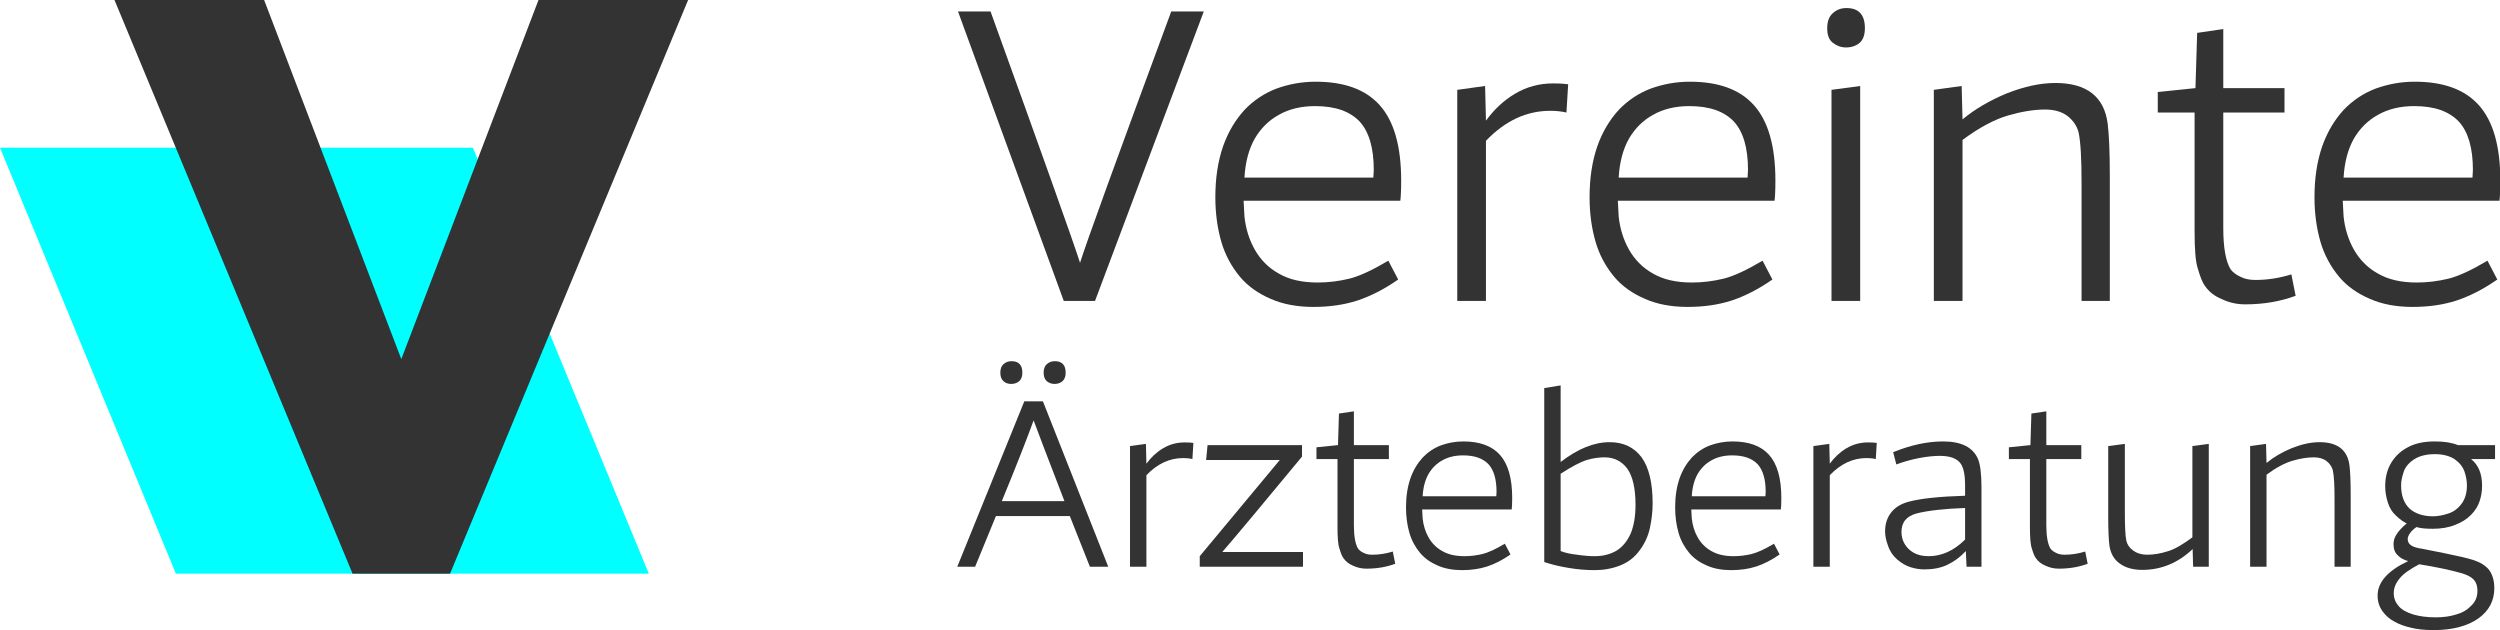
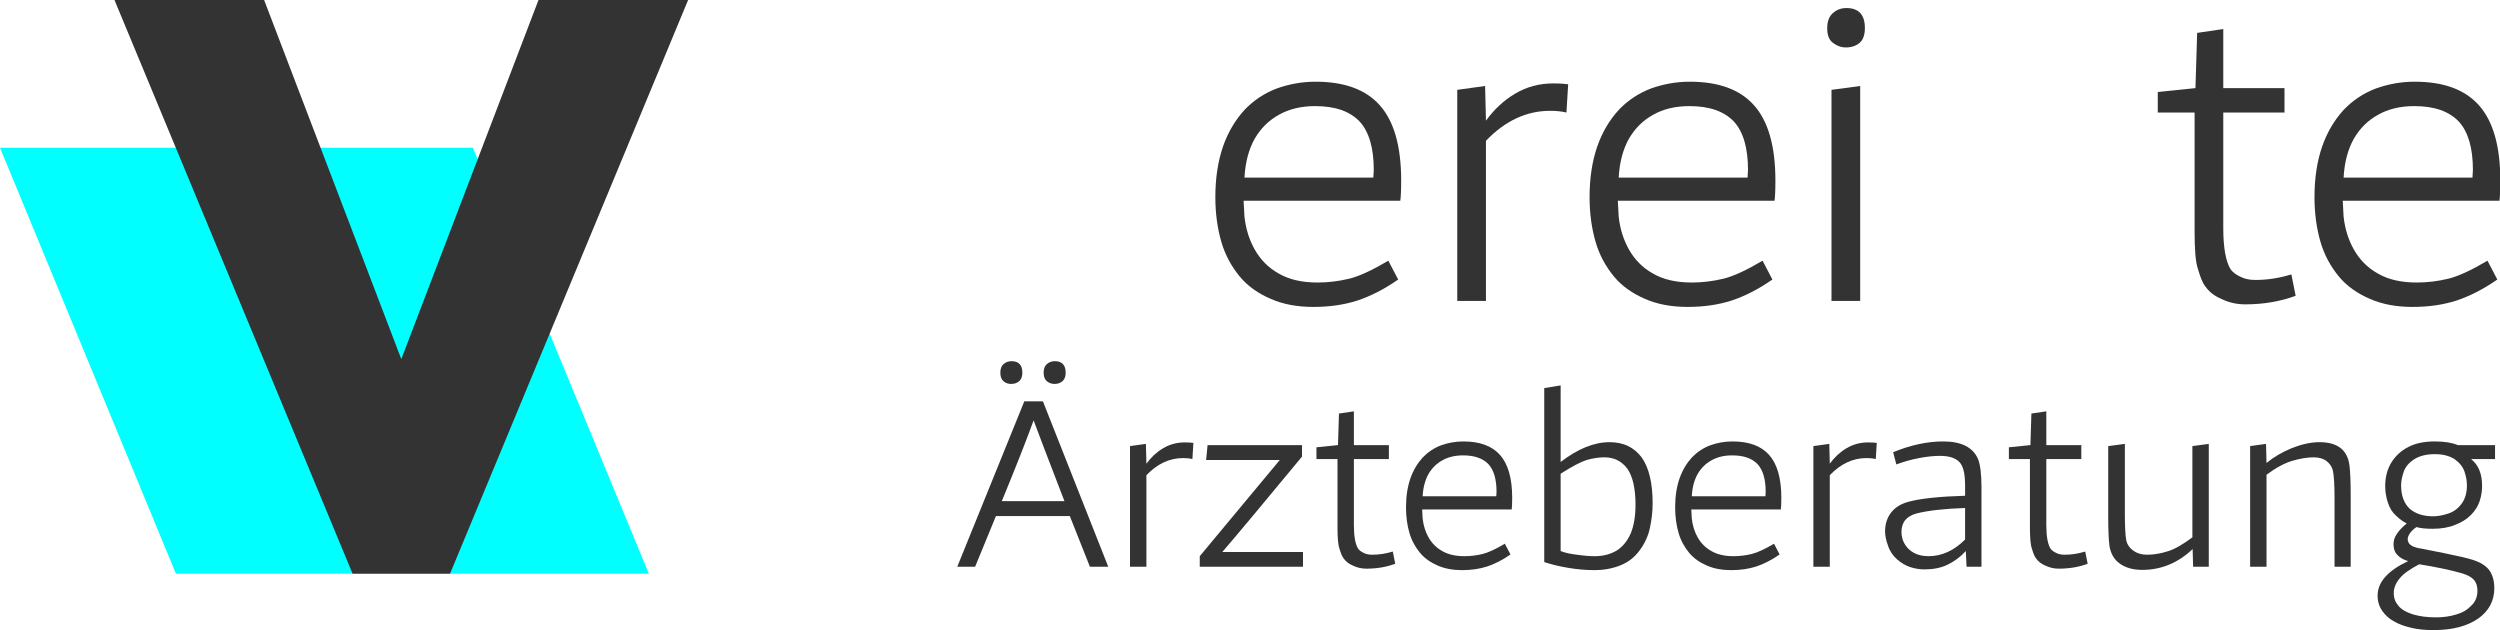
<svg xmlns="http://www.w3.org/2000/svg" width="100%" height="100%" viewBox="0 0 599 151" version="1.1" xml:space="preserve" style="fill-rule:evenodd;clip-rule:evenodd;stroke-linejoin:round;stroke-miterlimit:2;">
  <g transform="matrix(7.328,0,0,7.328,-729.096,-84.431)">
    <g transform="matrix(14,0,0,14,130.762,21.361)">
-       <path d="M0.324,-0L0.251,-0L0.004,-0.676L0.08,-0.676C0.202,-0.338 0.272,-0.142 0.289,-0.089C0.303,-0.134 0.374,-0.33 0.502,-0.676L0.578,-0.676L0.324,-0Z" style="fill:rgb(51,51,51);fill-rule:nonzero;" />
-     </g>
+       </g>
    <g transform="matrix(14,0,0,14,138.588,21.361)">
      <path d="M0.473,-0.05C0.44,-0.027 0.408,-0.011 0.378,-0.001C0.347,0.009 0.313,0.014 0.275,0.014C0.238,0.014 0.204,0.008 0.175,-0.005C0.147,-0.017 0.122,-0.034 0.103,-0.057C0.084,-0.08 0.069,-0.107 0.06,-0.138C0.051,-0.169 0.046,-0.204 0.046,-0.242C0.046,-0.287 0.052,-0.326 0.064,-0.361C0.076,-0.395 0.093,-0.423 0.114,-0.446C0.135,-0.468 0.16,-0.485 0.189,-0.496C0.217,-0.506 0.247,-0.512 0.28,-0.512C0.347,-0.512 0.397,-0.494 0.43,-0.457C0.463,-0.42 0.48,-0.362 0.48,-0.281C0.48,-0.256 0.479,-0.241 0.478,-0.234L0.112,-0.234L0.114,-0.197C0.117,-0.169 0.125,-0.143 0.138,-0.12C0.151,-0.097 0.169,-0.078 0.194,-0.064C0.218,-0.05 0.248,-0.043 0.285,-0.043C0.31,-0.043 0.334,-0.046 0.359,-0.052C0.383,-0.058 0.413,-0.072 0.45,-0.094L0.473,-0.05ZM0.415,-0.288L0.416,-0.306C0.416,-0.357 0.405,-0.395 0.383,-0.419C0.36,-0.443 0.326,-0.455 0.279,-0.455C0.246,-0.455 0.218,-0.448 0.195,-0.435C0.171,-0.422 0.152,-0.403 0.138,-0.379C0.124,-0.354 0.116,-0.324 0.114,-0.288L0.415,-0.288Z" style="fill:rgb(51,51,51);fill-rule:nonzero;" />
    </g>
    <g transform="matrix(14,0,0,14,145.938,21.361)">
      <path d="M0.153,-0L0.086,-0L0.086,-0.493L0.151,-0.502L0.153,-0.421C0.172,-0.447 0.194,-0.468 0.221,-0.484C0.248,-0.5 0.277,-0.508 0.31,-0.508C0.327,-0.508 0.338,-0.507 0.345,-0.506L0.341,-0.44C0.328,-0.443 0.316,-0.444 0.303,-0.444C0.248,-0.444 0.198,-0.421 0.153,-0.374L0.153,-0Z" style="fill:rgb(51,51,51);fill-rule:nonzero;" />
    </g>
    <g transform="matrix(14,0,0,14,150.824,21.361)">
      <path d="M0.473,-0.05C0.44,-0.027 0.408,-0.011 0.378,-0.001C0.347,0.009 0.313,0.014 0.275,0.014C0.238,0.014 0.204,0.008 0.175,-0.005C0.147,-0.017 0.122,-0.034 0.103,-0.057C0.084,-0.08 0.069,-0.107 0.06,-0.138C0.051,-0.169 0.046,-0.204 0.046,-0.242C0.046,-0.287 0.052,-0.326 0.064,-0.361C0.076,-0.395 0.093,-0.423 0.114,-0.446C0.135,-0.468 0.16,-0.485 0.189,-0.496C0.217,-0.506 0.247,-0.512 0.28,-0.512C0.347,-0.512 0.397,-0.494 0.43,-0.457C0.463,-0.42 0.48,-0.362 0.48,-0.281C0.48,-0.256 0.479,-0.241 0.478,-0.234L0.112,-0.234L0.114,-0.197C0.117,-0.169 0.125,-0.143 0.138,-0.12C0.151,-0.097 0.169,-0.078 0.194,-0.064C0.218,-0.05 0.248,-0.043 0.285,-0.043C0.31,-0.043 0.334,-0.046 0.359,-0.052C0.383,-0.058 0.413,-0.072 0.45,-0.094L0.473,-0.05ZM0.415,-0.288L0.416,-0.306C0.416,-0.357 0.405,-0.395 0.383,-0.419C0.36,-0.443 0.326,-0.455 0.279,-0.455C0.246,-0.455 0.218,-0.448 0.195,-0.435C0.171,-0.422 0.152,-0.403 0.138,-0.379C0.124,-0.354 0.116,-0.324 0.114,-0.288L0.415,-0.288Z" style="fill:rgb(51,51,51);fill-rule:nonzero;" />
    </g>
    <g transform="matrix(14,0,0,14,158.174,21.361)">
      <path d="M0.153,-0L0.086,-0L0.086,-0.493L0.153,-0.502L0.153,-0ZM0.164,-0.637C0.164,-0.622 0.16,-0.61 0.152,-0.603C0.144,-0.596 0.133,-0.592 0.12,-0.592C0.108,-0.592 0.098,-0.596 0.089,-0.603C0.08,-0.61 0.076,-0.621 0.076,-0.637C0.076,-0.652 0.08,-0.664 0.089,-0.672C0.098,-0.68 0.108,-0.684 0.121,-0.684C0.15,-0.684 0.164,-0.668 0.164,-0.637Z" style="fill:rgb(51,51,51);fill-rule:nonzero;" />
    </g>
    <g transform="matrix(14,0,0,14,161.52,21.361)">
-       <path d="M0.153,-0L0.086,-0L0.086,-0.493L0.151,-0.502L0.153,-0.424C0.182,-0.448 0.216,-0.468 0.257,-0.485C0.298,-0.501 0.335,-0.509 0.37,-0.509C0.443,-0.509 0.484,-0.477 0.492,-0.414C0.495,-0.39 0.497,-0.35 0.497,-0.294L0.497,-0L0.431,-0L0.431,-0.275C0.431,-0.331 0.429,-0.371 0.424,-0.394C0.42,-0.409 0.411,-0.422 0.398,-0.432C0.385,-0.442 0.367,-0.447 0.346,-0.447C0.319,-0.447 0.29,-0.442 0.259,-0.433C0.228,-0.424 0.192,-0.405 0.153,-0.376L0.153,-0Z" style="fill:rgb(51,51,51);fill-rule:nonzero;" />
-     </g>
+       </g>
    <g transform="matrix(14,0,0,14,169.64,21.361)">
      <path d="M0.351,-0.012C0.316,0.001 0.277,0.008 0.233,0.008C0.214,0.008 0.196,0.004 0.179,-0.004C0.162,-0.011 0.149,-0.021 0.14,-0.034C0.133,-0.043 0.128,-0.057 0.123,-0.074C0.117,-0.091 0.115,-0.121 0.115,-0.163L0.115,-0.44L0.029,-0.44L0.029,-0.488L0.117,-0.497L0.121,-0.626L0.182,-0.635L0.182,-0.497L0.325,-0.497L0.325,-0.44L0.182,-0.44L0.182,-0.17C0.182,-0.124 0.188,-0.092 0.199,-0.074C0.204,-0.067 0.212,-0.061 0.223,-0.056C0.233,-0.051 0.244,-0.049 0.257,-0.049C0.284,-0.049 0.312,-0.053 0.341,-0.062L0.351,-0.012Z" style="fill:rgb(51,51,51);fill-rule:nonzero;" />
    </g>
    <g transform="matrix(14,0,0,14,174.526,21.361)">
      <path d="M0.473,-0.05C0.44,-0.027 0.408,-0.011 0.378,-0.001C0.347,0.009 0.313,0.014 0.275,0.014C0.238,0.014 0.204,0.008 0.175,-0.005C0.147,-0.017 0.122,-0.034 0.103,-0.057C0.084,-0.08 0.069,-0.107 0.06,-0.138C0.051,-0.169 0.046,-0.204 0.046,-0.242C0.046,-0.287 0.052,-0.326 0.064,-0.361C0.076,-0.395 0.093,-0.423 0.114,-0.446C0.135,-0.468 0.16,-0.485 0.189,-0.496C0.217,-0.506 0.247,-0.512 0.28,-0.512C0.347,-0.512 0.397,-0.494 0.43,-0.457C0.463,-0.42 0.48,-0.362 0.48,-0.281C0.48,-0.256 0.479,-0.241 0.478,-0.234L0.112,-0.234L0.114,-0.197C0.117,-0.169 0.125,-0.143 0.138,-0.12C0.151,-0.097 0.169,-0.078 0.194,-0.064C0.218,-0.05 0.248,-0.043 0.285,-0.043C0.31,-0.043 0.334,-0.046 0.359,-0.052C0.383,-0.058 0.413,-0.072 0.45,-0.094L0.473,-0.05ZM0.415,-0.288L0.416,-0.306C0.416,-0.357 0.405,-0.395 0.383,-0.419C0.36,-0.443 0.326,-0.455 0.279,-0.455C0.246,-0.455 0.218,-0.448 0.195,-0.435C0.171,-0.422 0.152,-0.403 0.138,-0.379C0.124,-0.354 0.116,-0.324 0.114,-0.288L0.415,-0.288Z" style="fill:rgb(51,51,51);fill-rule:nonzero;" />
    </g>
  </g>
  <g transform="matrix(7.328,0,0,7.328,-729.096,-84.431)">
    <g transform="matrix(8,0,0,8,130.762,30.051)">
      <path d="M0.077,-0L0.004,-0L0.278,-0.676L0.354,-0.676L0.621,-0L0.546,-0L0.464,-0.207L0.162,-0.207L0.077,-0ZM0.186,-0.268L0.442,-0.268C0.373,-0.447 0.331,-0.557 0.316,-0.598C0.288,-0.521 0.245,-0.411 0.186,-0.268ZM0.27,-0.793C0.27,-0.778 0.266,-0.767 0.258,-0.759C0.249,-0.751 0.238,-0.747 0.224,-0.747C0.211,-0.747 0.201,-0.751 0.193,-0.758C0.184,-0.766 0.18,-0.778 0.18,-0.793C0.18,-0.808 0.184,-0.82 0.193,-0.828C0.202,-0.836 0.213,-0.84 0.226,-0.84C0.255,-0.84 0.27,-0.824 0.27,-0.793ZM0.447,-0.793C0.447,-0.778 0.443,-0.767 0.435,-0.759C0.426,-0.751 0.415,-0.747 0.402,-0.747C0.389,-0.747 0.379,-0.751 0.37,-0.758C0.361,-0.766 0.357,-0.778 0.357,-0.793C0.357,-0.808 0.361,-0.82 0.37,-0.828C0.379,-0.836 0.39,-0.84 0.403,-0.84C0.432,-0.84 0.447,-0.824 0.447,-0.793Z" style="fill:rgb(51,51,51);fill-rule:nonzero;" />
    </g>
    <g transform="matrix(8,0,0,8,135.754,30.051)">
      <path d="M0.153,-0L0.086,-0L0.086,-0.493L0.151,-0.502L0.153,-0.421C0.172,-0.447 0.194,-0.468 0.221,-0.484C0.248,-0.5 0.277,-0.508 0.31,-0.508C0.327,-0.508 0.338,-0.507 0.345,-0.506L0.341,-0.44C0.328,-0.443 0.316,-0.444 0.303,-0.444C0.248,-0.444 0.198,-0.421 0.153,-0.374L0.153,-0Z" style="fill:rgb(51,51,51);fill-rule:nonzero;" />
    </g>
    <g transform="matrix(8,0,0,8,138.562,30.051)">
      <path d="M0.442,-0L0.02,-0L0.02,-0.043L0.347,-0.436L0.046,-0.436L0.052,-0.497L0.438,-0.497L0.438,-0.45C0.279,-0.258 0.171,-0.128 0.112,-0.06L0.442,-0.06L0.442,-0Z" style="fill:rgb(51,51,51);fill-rule:nonzero;" />
    </g>
    <g transform="matrix(8,0,0,8,142.306,30.051)">
      <path d="M0.351,-0.012C0.316,0.001 0.277,0.008 0.233,0.008C0.214,0.008 0.196,0.004 0.179,-0.004C0.162,-0.011 0.149,-0.021 0.14,-0.034C0.133,-0.043 0.128,-0.057 0.123,-0.074C0.117,-0.091 0.115,-0.121 0.115,-0.163L0.115,-0.44L0.029,-0.44L0.029,-0.488L0.117,-0.497L0.121,-0.626L0.182,-0.635L0.182,-0.497L0.325,-0.497L0.325,-0.44L0.182,-0.44L0.182,-0.17C0.182,-0.124 0.188,-0.092 0.199,-0.074C0.204,-0.067 0.212,-0.061 0.223,-0.056C0.233,-0.051 0.244,-0.049 0.257,-0.049C0.284,-0.049 0.312,-0.053 0.341,-0.062L0.351,-0.012Z" style="fill:rgb(51,51,51);fill-rule:nonzero;" />
    </g>
    <g transform="matrix(8,0,0,8,145.098,30.051)">
      <path d="M0.473,-0.05C0.44,-0.027 0.408,-0.011 0.378,-0.001C0.347,0.009 0.313,0.014 0.275,0.014C0.238,0.014 0.204,0.008 0.175,-0.005C0.147,-0.017 0.122,-0.034 0.103,-0.057C0.084,-0.08 0.069,-0.107 0.06,-0.138C0.051,-0.169 0.046,-0.204 0.046,-0.242C0.046,-0.287 0.052,-0.326 0.064,-0.361C0.076,-0.395 0.093,-0.423 0.114,-0.446C0.135,-0.468 0.16,-0.485 0.189,-0.496C0.217,-0.506 0.247,-0.512 0.28,-0.512C0.347,-0.512 0.397,-0.494 0.43,-0.457C0.463,-0.42 0.48,-0.362 0.48,-0.281C0.48,-0.256 0.479,-0.241 0.478,-0.234L0.112,-0.234L0.114,-0.197C0.117,-0.169 0.125,-0.143 0.138,-0.12C0.151,-0.097 0.169,-0.078 0.194,-0.064C0.218,-0.05 0.248,-0.043 0.285,-0.043C0.31,-0.043 0.334,-0.046 0.359,-0.052C0.383,-0.058 0.413,-0.072 0.45,-0.094L0.473,-0.05ZM0.415,-0.288L0.416,-0.306C0.416,-0.357 0.405,-0.395 0.383,-0.419C0.36,-0.443 0.326,-0.455 0.279,-0.455C0.246,-0.455 0.218,-0.448 0.195,-0.435C0.171,-0.422 0.152,-0.403 0.138,-0.379C0.124,-0.354 0.116,-0.324 0.114,-0.288L0.415,-0.288Z" style="fill:rgb(51,51,51);fill-rule:nonzero;" />
    </g>
    <g transform="matrix(8,0,0,8,149.298,30.051)">
      <path d="M0.086,-0.019L0.086,-0.73L0.153,-0.741L0.153,-0.428C0.223,-0.482 0.29,-0.509 0.353,-0.509C0.41,-0.509 0.453,-0.488 0.484,-0.447C0.514,-0.405 0.529,-0.342 0.529,-0.259C0.529,-0.225 0.525,-0.192 0.518,-0.159C0.511,-0.126 0.497,-0.095 0.476,-0.067C0.455,-0.038 0.429,-0.018 0.396,-0.005C0.363,0.008 0.328,0.014 0.292,0.014C0.257,0.014 0.222,0.011 0.186,0.005C0.149,-0.001 0.116,-0.009 0.086,-0.019ZM0.153,-0.064C0.17,-0.057 0.193,-0.052 0.22,-0.049C0.247,-0.045 0.271,-0.043 0.292,-0.043C0.327,-0.043 0.357,-0.051 0.382,-0.066C0.406,-0.081 0.425,-0.104 0.439,-0.135C0.452,-0.166 0.459,-0.205 0.459,-0.253C0.459,-0.319 0.448,-0.368 0.426,-0.4C0.403,-0.431 0.372,-0.447 0.332,-0.447C0.308,-0.447 0.283,-0.443 0.259,-0.436C0.234,-0.428 0.198,-0.409 0.153,-0.38L0.153,-0.064Z" style="fill:rgb(51,51,51);fill-rule:nonzero;" />
    </g>
    <g transform="matrix(8,0,0,8,153.898,30.051)">
      <path d="M0.473,-0.05C0.44,-0.027 0.408,-0.011 0.378,-0.001C0.347,0.009 0.313,0.014 0.275,0.014C0.238,0.014 0.204,0.008 0.175,-0.005C0.147,-0.017 0.122,-0.034 0.103,-0.057C0.084,-0.08 0.069,-0.107 0.06,-0.138C0.051,-0.169 0.046,-0.204 0.046,-0.242C0.046,-0.287 0.052,-0.326 0.064,-0.361C0.076,-0.395 0.093,-0.423 0.114,-0.446C0.135,-0.468 0.16,-0.485 0.189,-0.496C0.217,-0.506 0.247,-0.512 0.28,-0.512C0.347,-0.512 0.397,-0.494 0.43,-0.457C0.463,-0.42 0.48,-0.362 0.48,-0.281C0.48,-0.256 0.479,-0.241 0.478,-0.234L0.112,-0.234L0.114,-0.197C0.117,-0.169 0.125,-0.143 0.138,-0.12C0.151,-0.097 0.169,-0.078 0.194,-0.064C0.218,-0.05 0.248,-0.043 0.285,-0.043C0.31,-0.043 0.334,-0.046 0.359,-0.052C0.383,-0.058 0.413,-0.072 0.45,-0.094L0.473,-0.05ZM0.415,-0.288L0.416,-0.306C0.416,-0.357 0.405,-0.395 0.383,-0.419C0.36,-0.443 0.326,-0.455 0.279,-0.455C0.246,-0.455 0.218,-0.448 0.195,-0.435C0.171,-0.422 0.152,-0.403 0.138,-0.379C0.124,-0.354 0.116,-0.324 0.114,-0.288L0.415,-0.288Z" style="fill:rgb(51,51,51);fill-rule:nonzero;" />
    </g>
    <g transform="matrix(8,0,0,8,158.098,30.051)">
      <path d="M0.153,-0L0.086,-0L0.086,-0.493L0.151,-0.502L0.153,-0.421C0.172,-0.447 0.194,-0.468 0.221,-0.484C0.248,-0.5 0.277,-0.508 0.31,-0.508C0.327,-0.508 0.338,-0.507 0.345,-0.506L0.341,-0.44C0.328,-0.443 0.316,-0.444 0.303,-0.444C0.248,-0.444 0.198,-0.421 0.153,-0.374L0.153,-0Z" style="fill:rgb(51,51,51);fill-rule:nonzero;" />
    </g>
    <g transform="matrix(8,0,0,8,160.762,30.051)">
      <path d="M0.44,-0L0.379,-0L0.376,-0.064C0.353,-0.039 0.328,-0.021 0.301,-0.008C0.274,0.005 0.242,0.011 0.207,0.011C0.188,0.011 0.169,0.008 0.15,0.002C0.131,-0.004 0.112,-0.015 0.095,-0.03C0.078,-0.045 0.065,-0.064 0.058,-0.086C0.05,-0.107 0.046,-0.127 0.046,-0.144C0.046,-0.176 0.055,-0.202 0.072,-0.223C0.089,-0.244 0.113,-0.258 0.144,-0.266C0.193,-0.279 0.27,-0.287 0.373,-0.29L0.373,-0.335C0.373,-0.351 0.372,-0.367 0.369,-0.384C0.366,-0.4 0.361,-0.412 0.356,-0.42C0.341,-0.442 0.313,-0.453 0.27,-0.453C0.245,-0.453 0.216,-0.45 0.185,-0.444C0.153,-0.438 0.122,-0.429 0.092,-0.418L0.079,-0.468C0.15,-0.497 0.218,-0.512 0.283,-0.512C0.358,-0.512 0.405,-0.488 0.426,-0.44C0.435,-0.417 0.44,-0.379 0.44,-0.325L0.44,-0ZM0.373,-0.111L0.373,-0.24C0.286,-0.237 0.22,-0.229 0.176,-0.218C0.134,-0.207 0.113,-0.182 0.113,-0.142C0.113,-0.125 0.117,-0.108 0.126,-0.093C0.135,-0.078 0.147,-0.066 0.163,-0.057C0.179,-0.048 0.199,-0.043 0.224,-0.043C0.278,-0.043 0.328,-0.066 0.373,-0.111Z" style="fill:rgb(51,51,51);fill-rule:nonzero;" />
    </g>
    <g transform="matrix(8,0,0,8,164.946,30.051)">
      <path d="M0.351,-0.012C0.316,0.001 0.277,0.008 0.233,0.008C0.214,0.008 0.196,0.004 0.179,-0.004C0.162,-0.011 0.149,-0.021 0.14,-0.034C0.133,-0.043 0.128,-0.057 0.123,-0.074C0.117,-0.091 0.115,-0.121 0.115,-0.163L0.115,-0.44L0.029,-0.44L0.029,-0.488L0.117,-0.497L0.121,-0.626L0.182,-0.635L0.182,-0.497L0.325,-0.497L0.325,-0.44L0.182,-0.44L0.182,-0.17C0.182,-0.124 0.188,-0.092 0.199,-0.074C0.204,-0.067 0.212,-0.061 0.223,-0.056C0.233,-0.051 0.244,-0.049 0.257,-0.049C0.284,-0.049 0.312,-0.053 0.341,-0.062L0.351,-0.012Z" style="fill:rgb(51,51,51);fill-rule:nonzero;" />
    </g>
    <g transform="matrix(8,0,0,8,167.738,30.051)">
      <path d="M0.497,-0L0.433,-0L0.431,-0.072C0.371,-0.015 0.302,0.013 0.225,0.013C0.187,0.013 0.156,0.004 0.133,-0.013C0.11,-0.029 0.096,-0.054 0.091,-0.085C0.088,-0.109 0.086,-0.148 0.086,-0.201L0.086,-0.493L0.154,-0.502L0.154,-0.219C0.154,-0.164 0.156,-0.126 0.16,-0.106C0.164,-0.09 0.173,-0.077 0.188,-0.066C0.203,-0.055 0.222,-0.049 0.245,-0.049C0.273,-0.049 0.301,-0.054 0.329,-0.063C0.357,-0.071 0.391,-0.091 0.43,-0.12L0.43,-0.493L0.497,-0.502L0.497,-0Z" style="fill:rgb(51,51,51);fill-rule:nonzero;" />
    </g>
    <g transform="matrix(8,0,0,8,172.378,30.051)">
      <path d="M0.153,-0L0.086,-0L0.086,-0.493L0.151,-0.502L0.153,-0.424C0.182,-0.448 0.216,-0.468 0.257,-0.485C0.298,-0.501 0.335,-0.509 0.37,-0.509C0.443,-0.509 0.484,-0.477 0.492,-0.414C0.495,-0.39 0.497,-0.35 0.497,-0.294L0.497,-0L0.431,-0L0.431,-0.275C0.431,-0.331 0.429,-0.371 0.424,-0.394C0.42,-0.409 0.411,-0.422 0.398,-0.432C0.385,-0.442 0.367,-0.447 0.346,-0.447C0.319,-0.447 0.29,-0.442 0.259,-0.433C0.228,-0.424 0.192,-0.405 0.153,-0.376L0.153,-0Z" style="fill:rgb(51,51,51);fill-rule:nonzero;" />
    </g>
    <g transform="matrix(8,0,0,8,177.018,30.051)">
      <path d="M0.152,-0.023C0.134,-0.028 0.119,-0.036 0.109,-0.047C0.098,-0.057 0.092,-0.072 0.092,-0.092C0.092,-0.106 0.096,-0.12 0.105,-0.133C0.113,-0.146 0.127,-0.161 0.146,-0.177C0.131,-0.184 0.116,-0.195 0.102,-0.209C0.087,-0.222 0.076,-0.24 0.069,-0.262C0.062,-0.283 0.058,-0.306 0.058,-0.329C0.058,-0.367 0.067,-0.4 0.084,-0.427C0.101,-0.454 0.124,-0.475 0.154,-0.49C0.183,-0.505 0.219,-0.512 0.261,-0.512C0.3,-0.512 0.331,-0.507 0.355,-0.497L0.507,-0.497L0.507,-0.44L0.409,-0.44C0.439,-0.416 0.454,-0.38 0.454,-0.331C0.454,-0.31 0.451,-0.289 0.444,-0.268C0.437,-0.247 0.425,-0.228 0.408,-0.211C0.391,-0.194 0.37,-0.181 0.344,-0.171C0.317,-0.16 0.287,-0.155 0.252,-0.155C0.224,-0.155 0.202,-0.157 0.186,-0.162C0.175,-0.155 0.167,-0.147 0.16,-0.138C0.153,-0.128 0.15,-0.12 0.15,-0.113C0.15,-0.095 0.163,-0.083 0.19,-0.077C0.193,-0.076 0.198,-0.075 0.206,-0.074C0.215,-0.072 0.246,-0.066 0.301,-0.055C0.356,-0.044 0.394,-0.035 0.416,-0.028C0.447,-0.018 0.47,-0.004 0.484,0.015C0.497,0.034 0.504,0.058 0.504,0.088C0.504,0.139 0.482,0.181 0.438,0.212C0.393,0.243 0.333,0.259 0.257,0.259C0.22,0.259 0.188,0.256 0.162,0.249C0.136,0.243 0.114,0.235 0.095,0.224C0.076,0.214 0.06,0.2 0.047,0.182C0.034,0.164 0.027,0.143 0.027,0.118C0.027,0.063 0.069,0.016 0.152,-0.023ZM0.197,-0.01C0.159,0.01 0.132,0.029 0.117,0.048C0.101,0.067 0.093,0.087 0.093,0.108C0.093,0.129 0.1,0.146 0.113,0.161C0.126,0.176 0.146,0.187 0.172,0.195C0.199,0.203 0.23,0.207 0.265,0.207C0.296,0.207 0.324,0.203 0.349,0.195C0.374,0.188 0.394,0.176 0.41,0.159C0.427,0.143 0.435,0.123 0.435,0.098C0.435,0.079 0.43,0.064 0.42,0.053C0.41,0.042 0.394,0.034 0.372,0.027C0.323,0.013 0.265,0.001 0.197,-0.01ZM0.392,-0.333C0.392,-0.35 0.389,-0.368 0.382,-0.389C0.375,-0.409 0.361,-0.426 0.341,-0.44C0.32,-0.453 0.294,-0.46 0.261,-0.46C0.227,-0.46 0.199,-0.453 0.178,-0.44C0.156,-0.426 0.141,-0.409 0.134,-0.389C0.127,-0.368 0.123,-0.35 0.123,-0.333C0.123,-0.29 0.135,-0.259 0.158,-0.237C0.181,-0.217 0.213,-0.206 0.254,-0.206C0.273,-0.206 0.293,-0.21 0.315,-0.217C0.337,-0.224 0.355,-0.237 0.37,-0.257C0.385,-0.277 0.392,-0.302 0.392,-0.333Z" style="fill:rgb(51,51,51);fill-rule:nonzero;" />
    </g>
  </g>
  <g transform="matrix(7.328,0,0,7.328,42.148,35.392)">
    <path d="M0,13.927L15.463,13.927L9.711,0L-5.752,0L0,13.927Z" style="fill:rgb(0,255,255);fill-rule:nonzero;" />
  </g>
  <g transform="matrix(7.328,0,0,7.328,107.832,0)">
    <path d="M0,18.757L7.784,0L2.892,0L-1.594,11.742L-6.079,0L-10.972,0L-3.188,18.756" style="fill:rgb(51,51,51);fill-rule:nonzero;" />
  </g>
</svg>